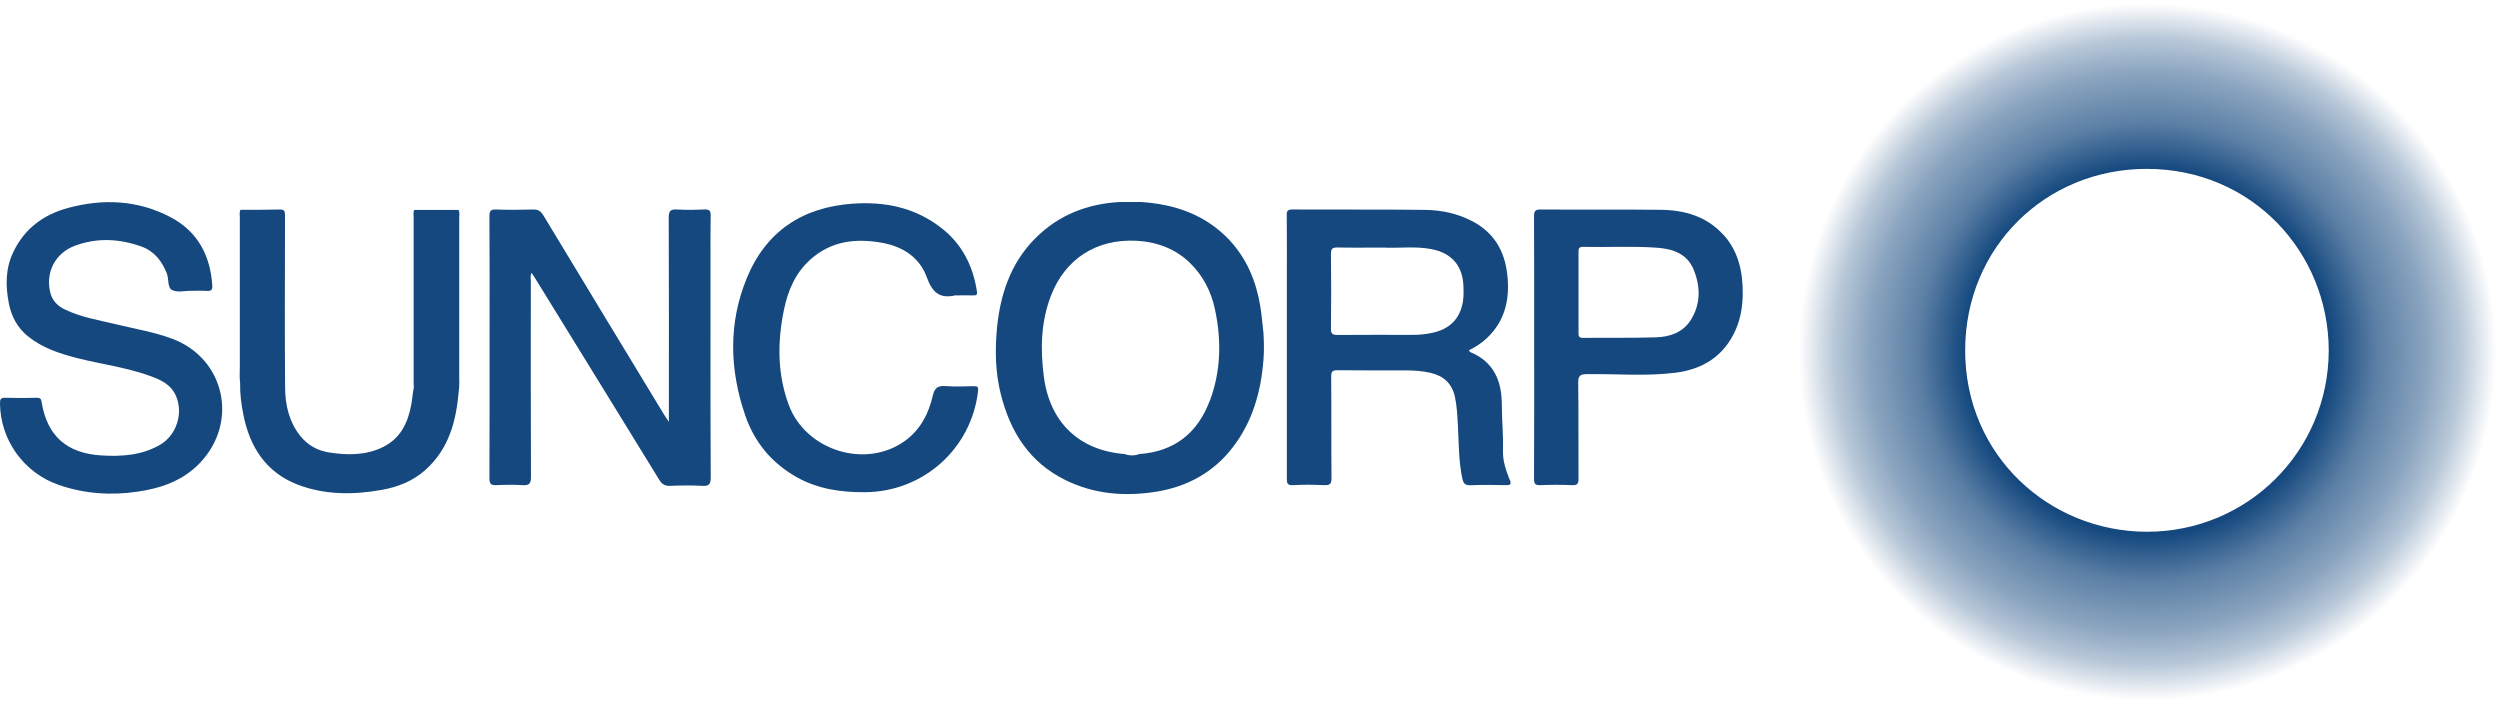
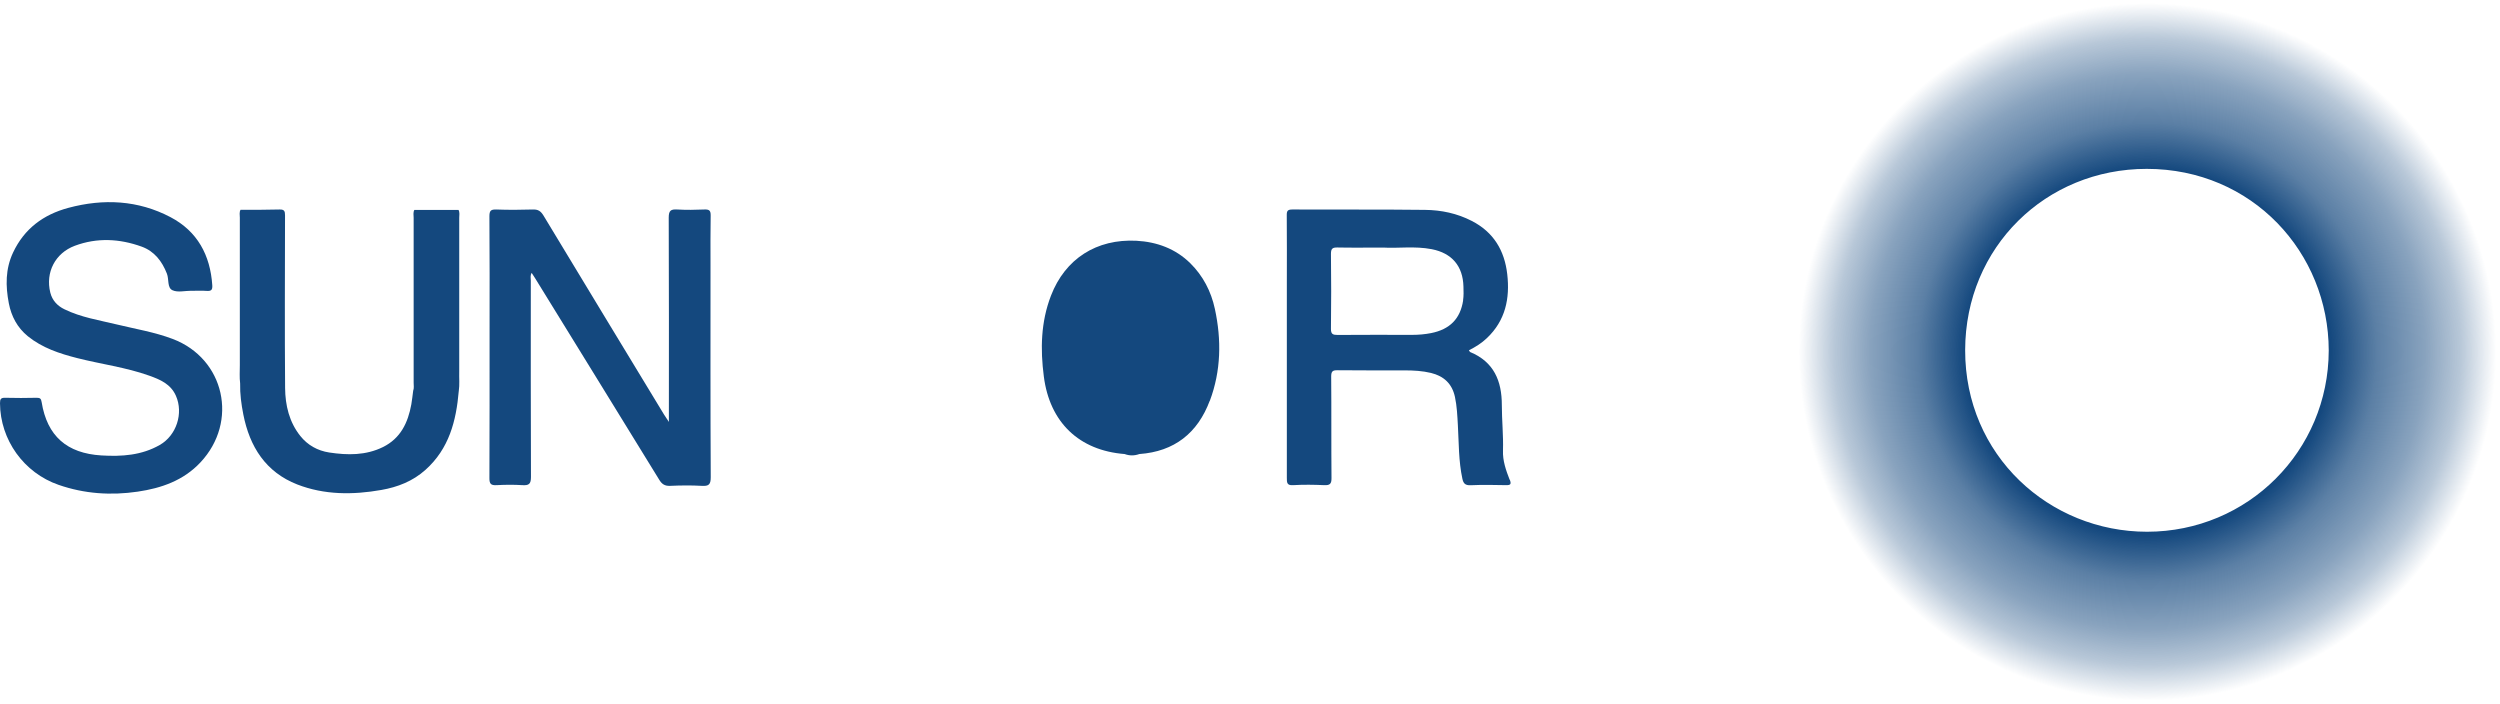
<svg xmlns="http://www.w3.org/2000/svg" id="Layer_2" data-name="Layer 2" viewBox="0 0 323.04 90.93">
  <defs>
    <style>
      .cls-1 {
        fill: url(#radial-gradient);
      }

      .cls-1, .cls-2 {
        stroke-width: 0px;
      }

      .cls-2 {
        fill: #14487e;
      }
    </style>
    <radialGradient id="radial-gradient" cx="277.49" cy="45.47" fx="277.49" fy="45.47" r="45.51" gradientUnits="userSpaceOnUse">
      <stop offset=".52" stop-color="#14487e" />
      <stop offset=".65" stop-color="#14487e" stop-opacity=".7" />
      <stop offset=".79" stop-color="#14487e" stop-opacity=".5" />
      <stop offset=".89" stop-color="#14487e" stop-opacity=".3" />
      <stop offset=".99" stop-color="#14487e" stop-opacity="0" />
    </radialGradient>
  </defs>
  <g id="Layer_1-2" data-name="Layer 1">
    <g>
      <path class="cls-2" d="M86.43,54.55c0-9.01.02-17.72-.02-26.43,0-.91.27-1.1,1.1-1.05,1.17.07,2.35.05,3.52,0,.6-.02.81.12.8.77-.04,2.15-.02,4.31-.02,6.46,0,9.12-.02,18.24.03,27.37,0,.96-.27,1.16-1.16,1.11-1.36-.08-2.73-.06-4.09,0-.7.03-1.07-.23-1.42-.81-5.33-8.68-10.68-17.34-16.02-26.01-.13-.21-.27-.43-.45-.7-.21.35-.11.7-.11,1.01,0,8.46-.02,16.91.02,25.37,0,.91-.28,1.1-1.1,1.05-1.11-.07-2.22-.06-3.33,0-.73.04-.95-.15-.94-.92.03-6.27.02-12.54.02-18.81,0-5,.02-10.01-.02-15.01,0-.71.17-.9.88-.88,1.58.06,3.17.05,4.76,0,.66-.02,1,.22,1.34.77,5.18,8.58,10.38,17.15,15.58,25.72.16.26.33.51.65.99Z" />
      <path class="cls-2" d="M24.72,37.57c-.82,0-1.76.25-2.44-.07-.69-.32-.43-1.41-.71-2.13-.63-1.62-1.63-2.91-3.26-3.5-2.85-1.03-5.76-1.19-8.65-.11-2.53.95-3.81,3.44-3.16,6.05.25,1.01.92,1.72,1.84,2.16,2.13,1.04,4.46,1.4,6.73,1.95,2.43.59,4.9.99,7.25,1.88,6.71,2.54,8.53,10.69,3.57,15.96-2.2,2.34-5.04,3.32-8.1,3.77-3.46.51-6.88.28-10.22-.88C3.09,61.1.03,56.85,0,52.1c0-.53.11-.71.66-.7,1.36.04,2.73.03,4.09,0,.43,0,.56.11.63.56.71,4.39,3.27,6.62,7.72,6.89,2.64.16,5.19-.01,7.54-1.35,2.17-1.24,3.09-4.1,2.09-6.36-.67-1.52-2.05-2.1-3.45-2.6-3.02-1.08-6.21-1.48-9.31-2.27-2.28-.58-4.5-1.31-6.37-2.82-1.36-1.11-2.13-2.56-2.46-4.26-.43-2.24-.45-4.43.55-6.56,1.45-3.08,3.91-4.9,7.14-5.77,4.55-1.22,9.01-1,13.2,1.2,3.48,1.83,5.14,4.91,5.4,8.8.04.62-.15.77-.73.73-.66-.05-1.33-.01-2-.01,0,0,0-.01,0-.02Z" />
      <path class="cls-2" d="M59.28,50.53c-.33,3.86-1.25,7.45-4.3,10.18-1.64,1.47-3.59,2.23-5.7,2.6-3.68.65-7.37.65-10.87-.71-4.07-1.59-6.15-4.87-6.97-9.05-.26-1.32-.44-2.65-.41-4-.1-.79-.04-1.58-.04-2.37,0-6.35,0-12.7,0-19.05,0-.34-.09-.7.09-1.02,1.68,0,3.36.01,5.04-.04.63-.02.71.23.71.77-.01,7.43-.05,14.87.01,22.3.02,2.23.53,4.4,1.97,6.2.94,1.18,2.23,1.9,3.73,2.13,2.37.36,4.72.39,6.94-.7,2.29-1.13,3.24-3.16,3.67-5.52.1-.58.16-1.17.24-1.76.13-.34.06-.69.06-1.03,0-7.1,0-14.21,0-21.31,0-.34-.09-.7.09-1.02,1.9,0,3.8,0,5.71,0,.18.33.09.68.09,1.02,0,6.61,0,13.21,0,19.82-.03.86.07,1.72-.06,2.58Z" />
-       <path class="cls-2" d="M123.5,38.15c-2.06.5-3.03-.34-3.75-2.34-.92-2.53-3.06-3.94-5.74-4.43-3.4-.62-6.57-.26-9.27,2.13-1.98,1.76-2.95,4.08-3.46,6.61-.83,4.1-.84,8.16.62,12.15,2.2,5.99,10.05,8.41,15.14,4.62,1.91-1.42,2.96-3.46,3.48-5.72.24-1.06.66-1.36,1.69-1.28,1.2.09,2.41.04,3.61.01.5-.01.62.11.56.63-.85,7.46-7.1,13.03-14.61,13.07-3.09.02-6.06-.4-8.8-1.93-3.24-1.82-5.48-4.51-6.67-7.98-2.03-5.91-2.2-11.88.18-17.71,2.47-6.06,7.18-9.2,13.69-9.66,4.19-.3,8.09.5,11.46,3.13,2.68,2.08,4.11,4.91,4.61,8.24.06.4-.09.49-.45.48-.76-.02-1.52,0-2.28,0Z" />
      <path class="cls-2" d="M195.07,61.99c-.47-1.21-.91-2.45-.86-3.77.06-1.97-.15-3.92-.15-5.89,0-3.1-1.02-5.57-4.09-6.84-.05-.02-.07-.09-.16-.23.88-.44,1.65-.93,2.32-1.57,2.4-2.27,2.99-5.13,2.63-8.26-.35-3.06-1.76-5.43-4.58-6.88-1.9-.98-3.95-1.41-6.05-1.43-5.71-.07-11.42-.02-17.13-.05-.59,0-.74.16-.73.74.03,2.95.01,5.89.01,8.84,0,8.36,0,16.72,0,25.09,0,.6-.01,1.01.82.95,1.33-.08,2.67-.06,4,0,.73.03.96-.15.95-.92-.04-4.37,0-8.74-.04-13.11,0-.68.18-.83.84-.82,2.89.04,5.78.01,8.66.02,1.14,0,2.28.06,3.4.33,1.66.41,2.72,1.39,3.09,3.09.26,1.21.31,2.44.38,3.67.13,2.3.09,4.62.58,6.9.13.62.37.88,1.07.85,1.52-.07,3.05-.04,4.57-.01.59.01.71-.13.49-.7ZM189.06,38.82c-.36,2.37-1.72,3.74-4.13,4.22-.81.16-1.63.23-2.46.23-3.2,0-6.41-.02-9.61.01-.61,0-.89-.08-.88-.8.04-3.23.04-6.46,0-9.69,0-.71.24-.82.87-.81,1.84.04,3.68.01,5.91.01,1.82.12,4.05-.22,6.25.21,2.6.51,4.02,2.18,4.09,4.82.02.6.04,1.21-.05,1.8Z" />
-       <path class="cls-2" d="M163.26,43.03c-.14-1.17-.22-2.36-.42-3.52-.54-3.2-1.75-6.11-3.99-8.5-3.08-3.27-7.03-4.62-11.42-4.91-.9,0-1.8,0-2.7,0-4.2.23-7.9,1.65-10.91,4.65-3.33,3.32-4.65,7.54-5.03,12.05-.22,2.68-.15,5.38.51,8.05,1.22,4.94,3.71,8.9,8.4,11.2,3.67,1.8,7.58,2.12,11.56,1.51,4.09-.63,7.55-2.49,10.08-5.82,2.52-3.3,3.6-7.14,3.92-11.23.09-1.16.07-2.32,0-3.48ZM156.32,51.78c-1.56,4.17-4.57,6.57-9.1,6.89-.64.23-1.27.23-1.9,0-5.88-.46-9.68-4.09-10.44-10.02-.46-3.54-.39-7.04.92-10.44,1.84-4.78,5.9-7.36,11.04-7.1,2.65.14,5.06,1.03,6.96,2.9,1.64,1.62,2.69,3.62,3.18,5.9.87,4.02.8,8.01-.65,11.88Z" />
-       <path class="cls-2" d="M222.66,30.31c-2.17-2.37-4.99-3.16-8.05-3.2-5.17-.06-10.34,0-15.51-.04-.71,0-.88.17-.88.88.03,5.63.02,11.27.02,16.9s.01,11.33-.02,17c0,.66.15.87.83.84,1.36-.06,2.73-.06,4.09,0,.68.03.83-.19.83-.84-.03-4.12.02-8.23-.04-12.35-.02-.99.27-1.15,1.19-1.16,3.8-.04,7.62.3,11.4-.18,3.53-.45,6.25-2.16,7.74-5.51.66-1.49.92-3.09.93-4.71.01-2.82-.54-5.47-2.52-7.64ZM218.41,41.45c-1.02,1.55-2.71,2.09-4.46,2.14-3.14.1-6.28.03-9.41.07-.59,0-.57-.29-.57-.7.01-1.74,0-3.48,0-5.22s0-3.42,0-5.13c0-.41-.01-.72.57-.71,3.2.07,6.41-.12,9.6.11,2.01.15,3.86.77,4.7,2.81.92,2.24.94,4.53-.43,6.63Z" />
+       <path class="cls-2" d="M163.26,43.03ZM156.32,51.78c-1.56,4.17-4.57,6.57-9.1,6.89-.64.23-1.27.23-1.9,0-5.88-.46-9.68-4.09-10.44-10.02-.46-3.54-.39-7.04.92-10.44,1.84-4.78,5.9-7.36,11.04-7.1,2.65.14,5.06,1.03,6.96,2.9,1.64,1.62,2.69,3.62,3.18,5.9.87,4.02.8,8.01-.65,11.88Z" />
      <path class="cls-1" d="M277.44,0c-25.29,0-45.44,19.61-45.49,45.4-.05,26.46,21.13,45.55,45.59,45.53,25.24-.02,45.48-20.25,45.51-45.44C323.01,21.02,303.93,0,277.44,0ZM277.44,68.71c-12.61,0-23.54-9.84-23.51-23.48.03-13.3,10.42-23.41,23.46-23.41,13.66,0,23.5,10.84,23.52,23.46-.02,12.99-10.45,23.42-23.47,23.43Z" />
    </g>
  </g>
</svg>